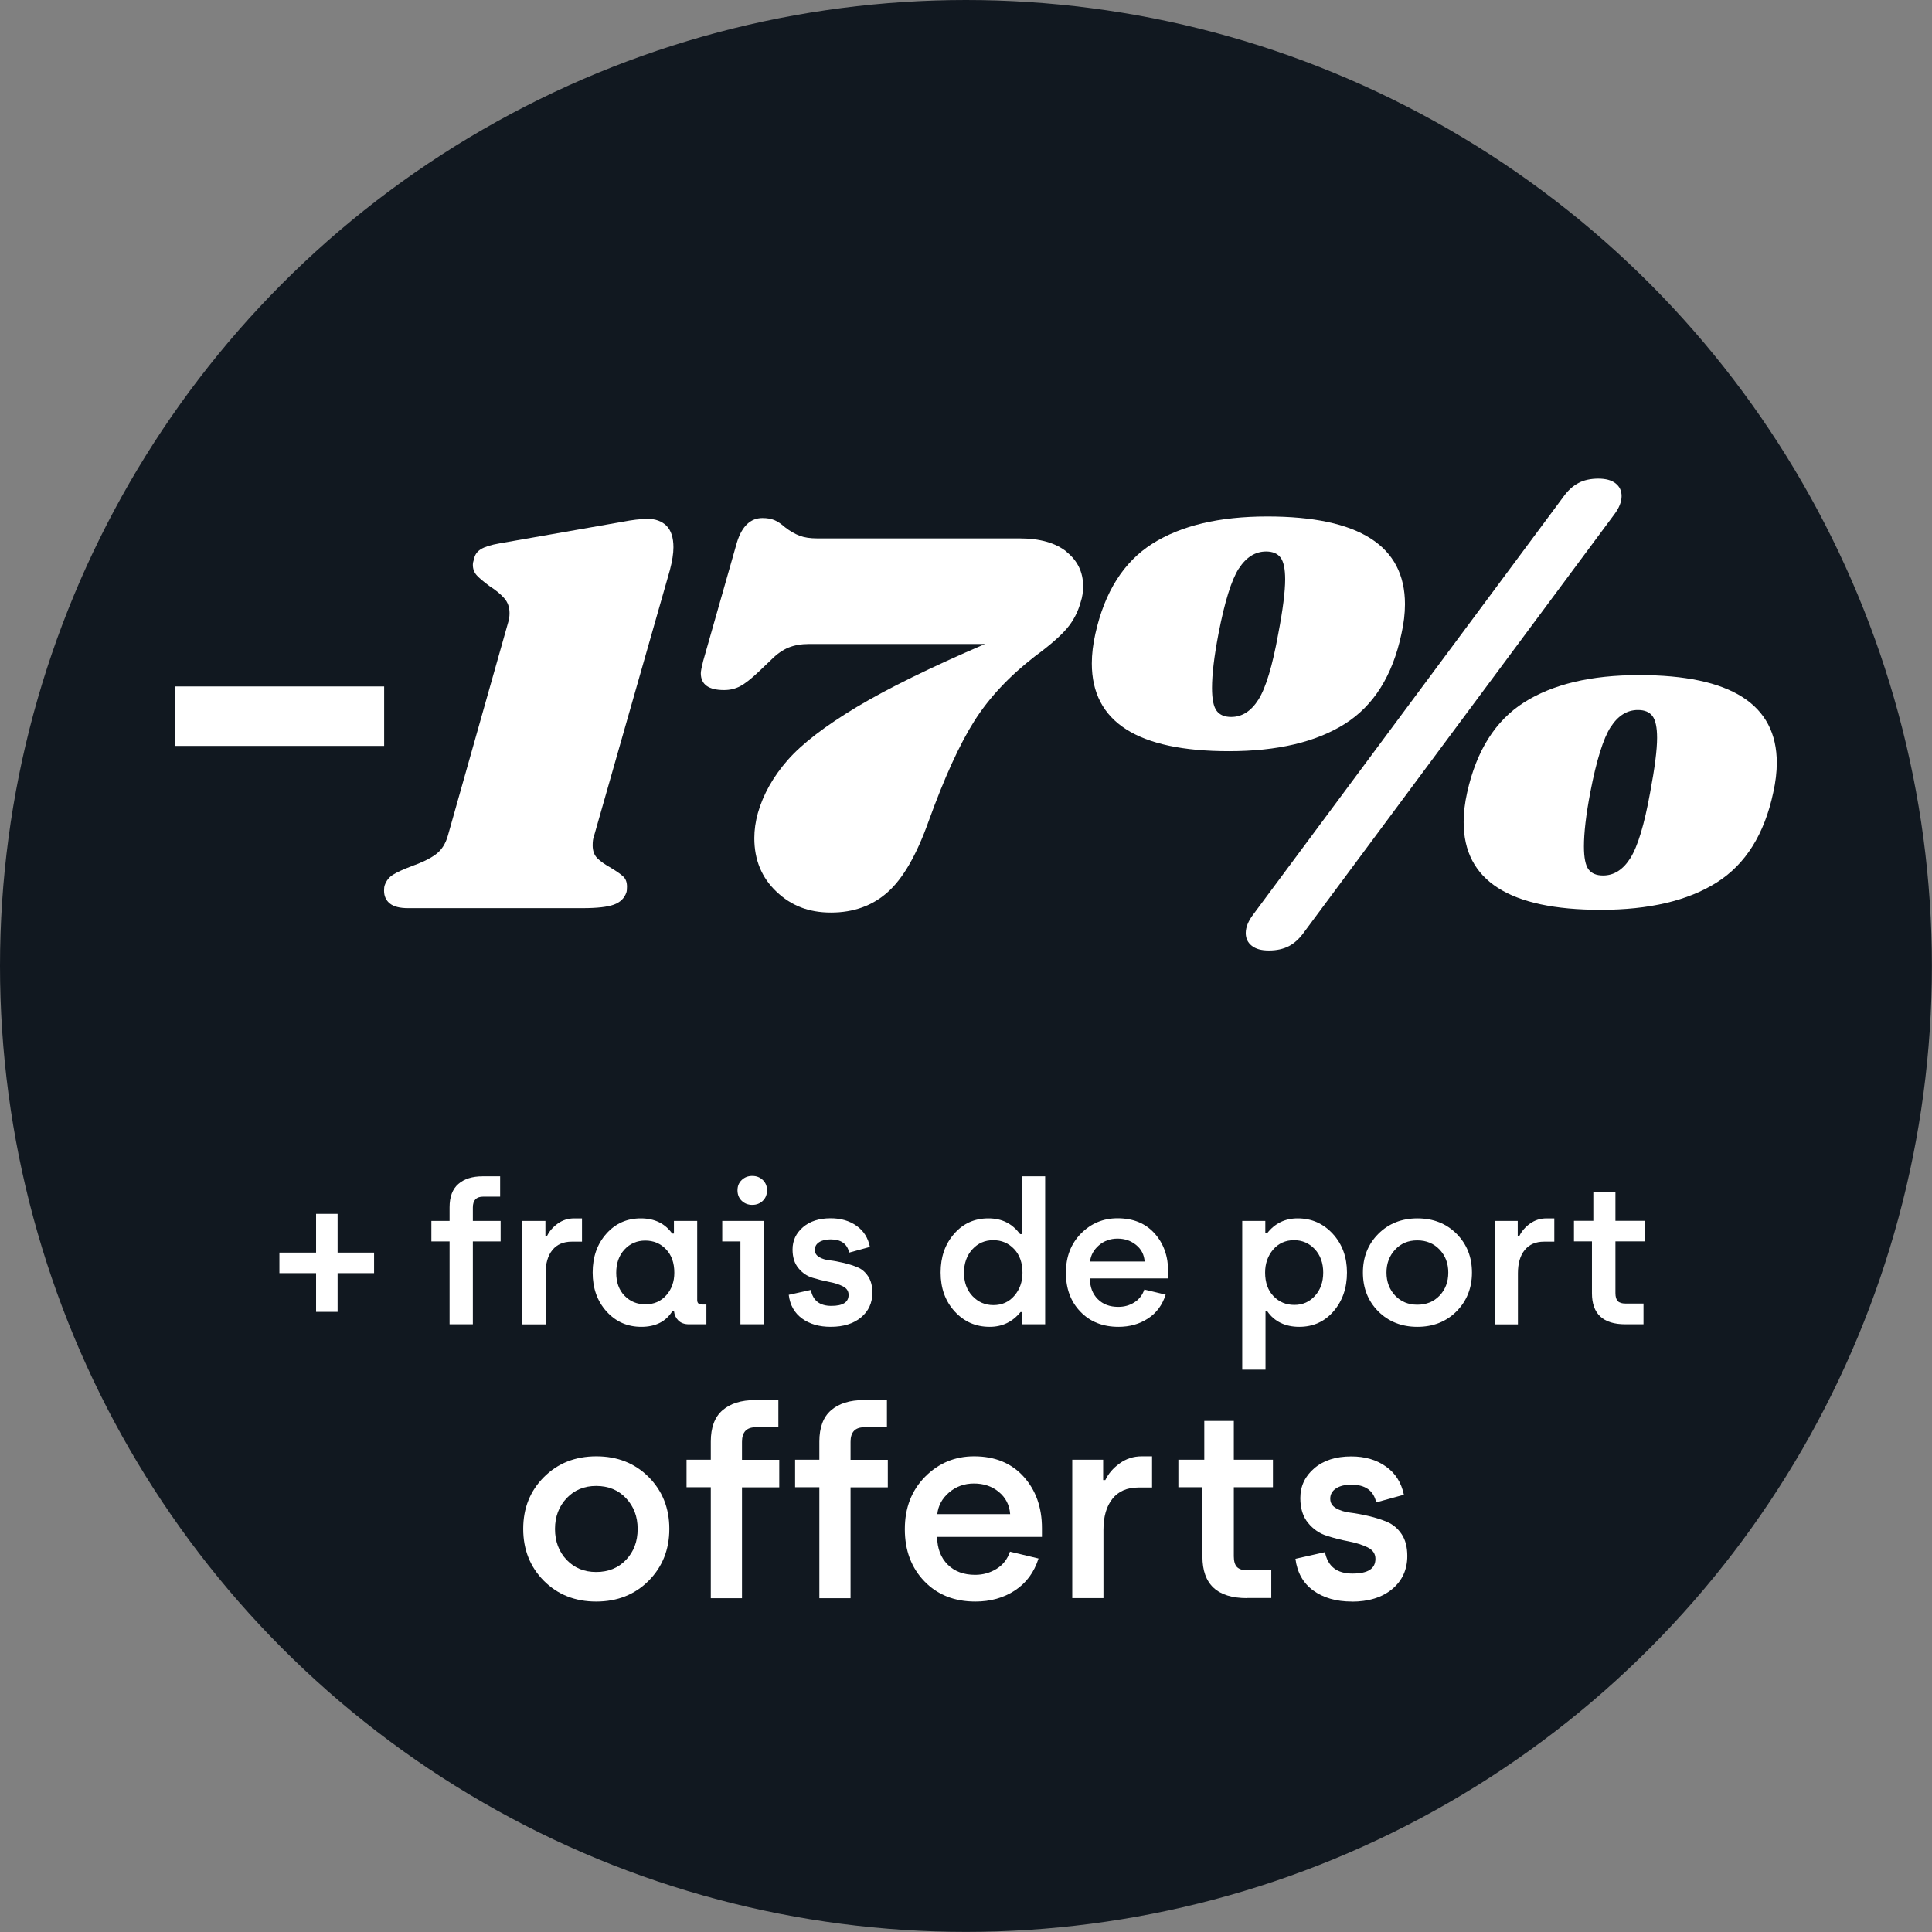
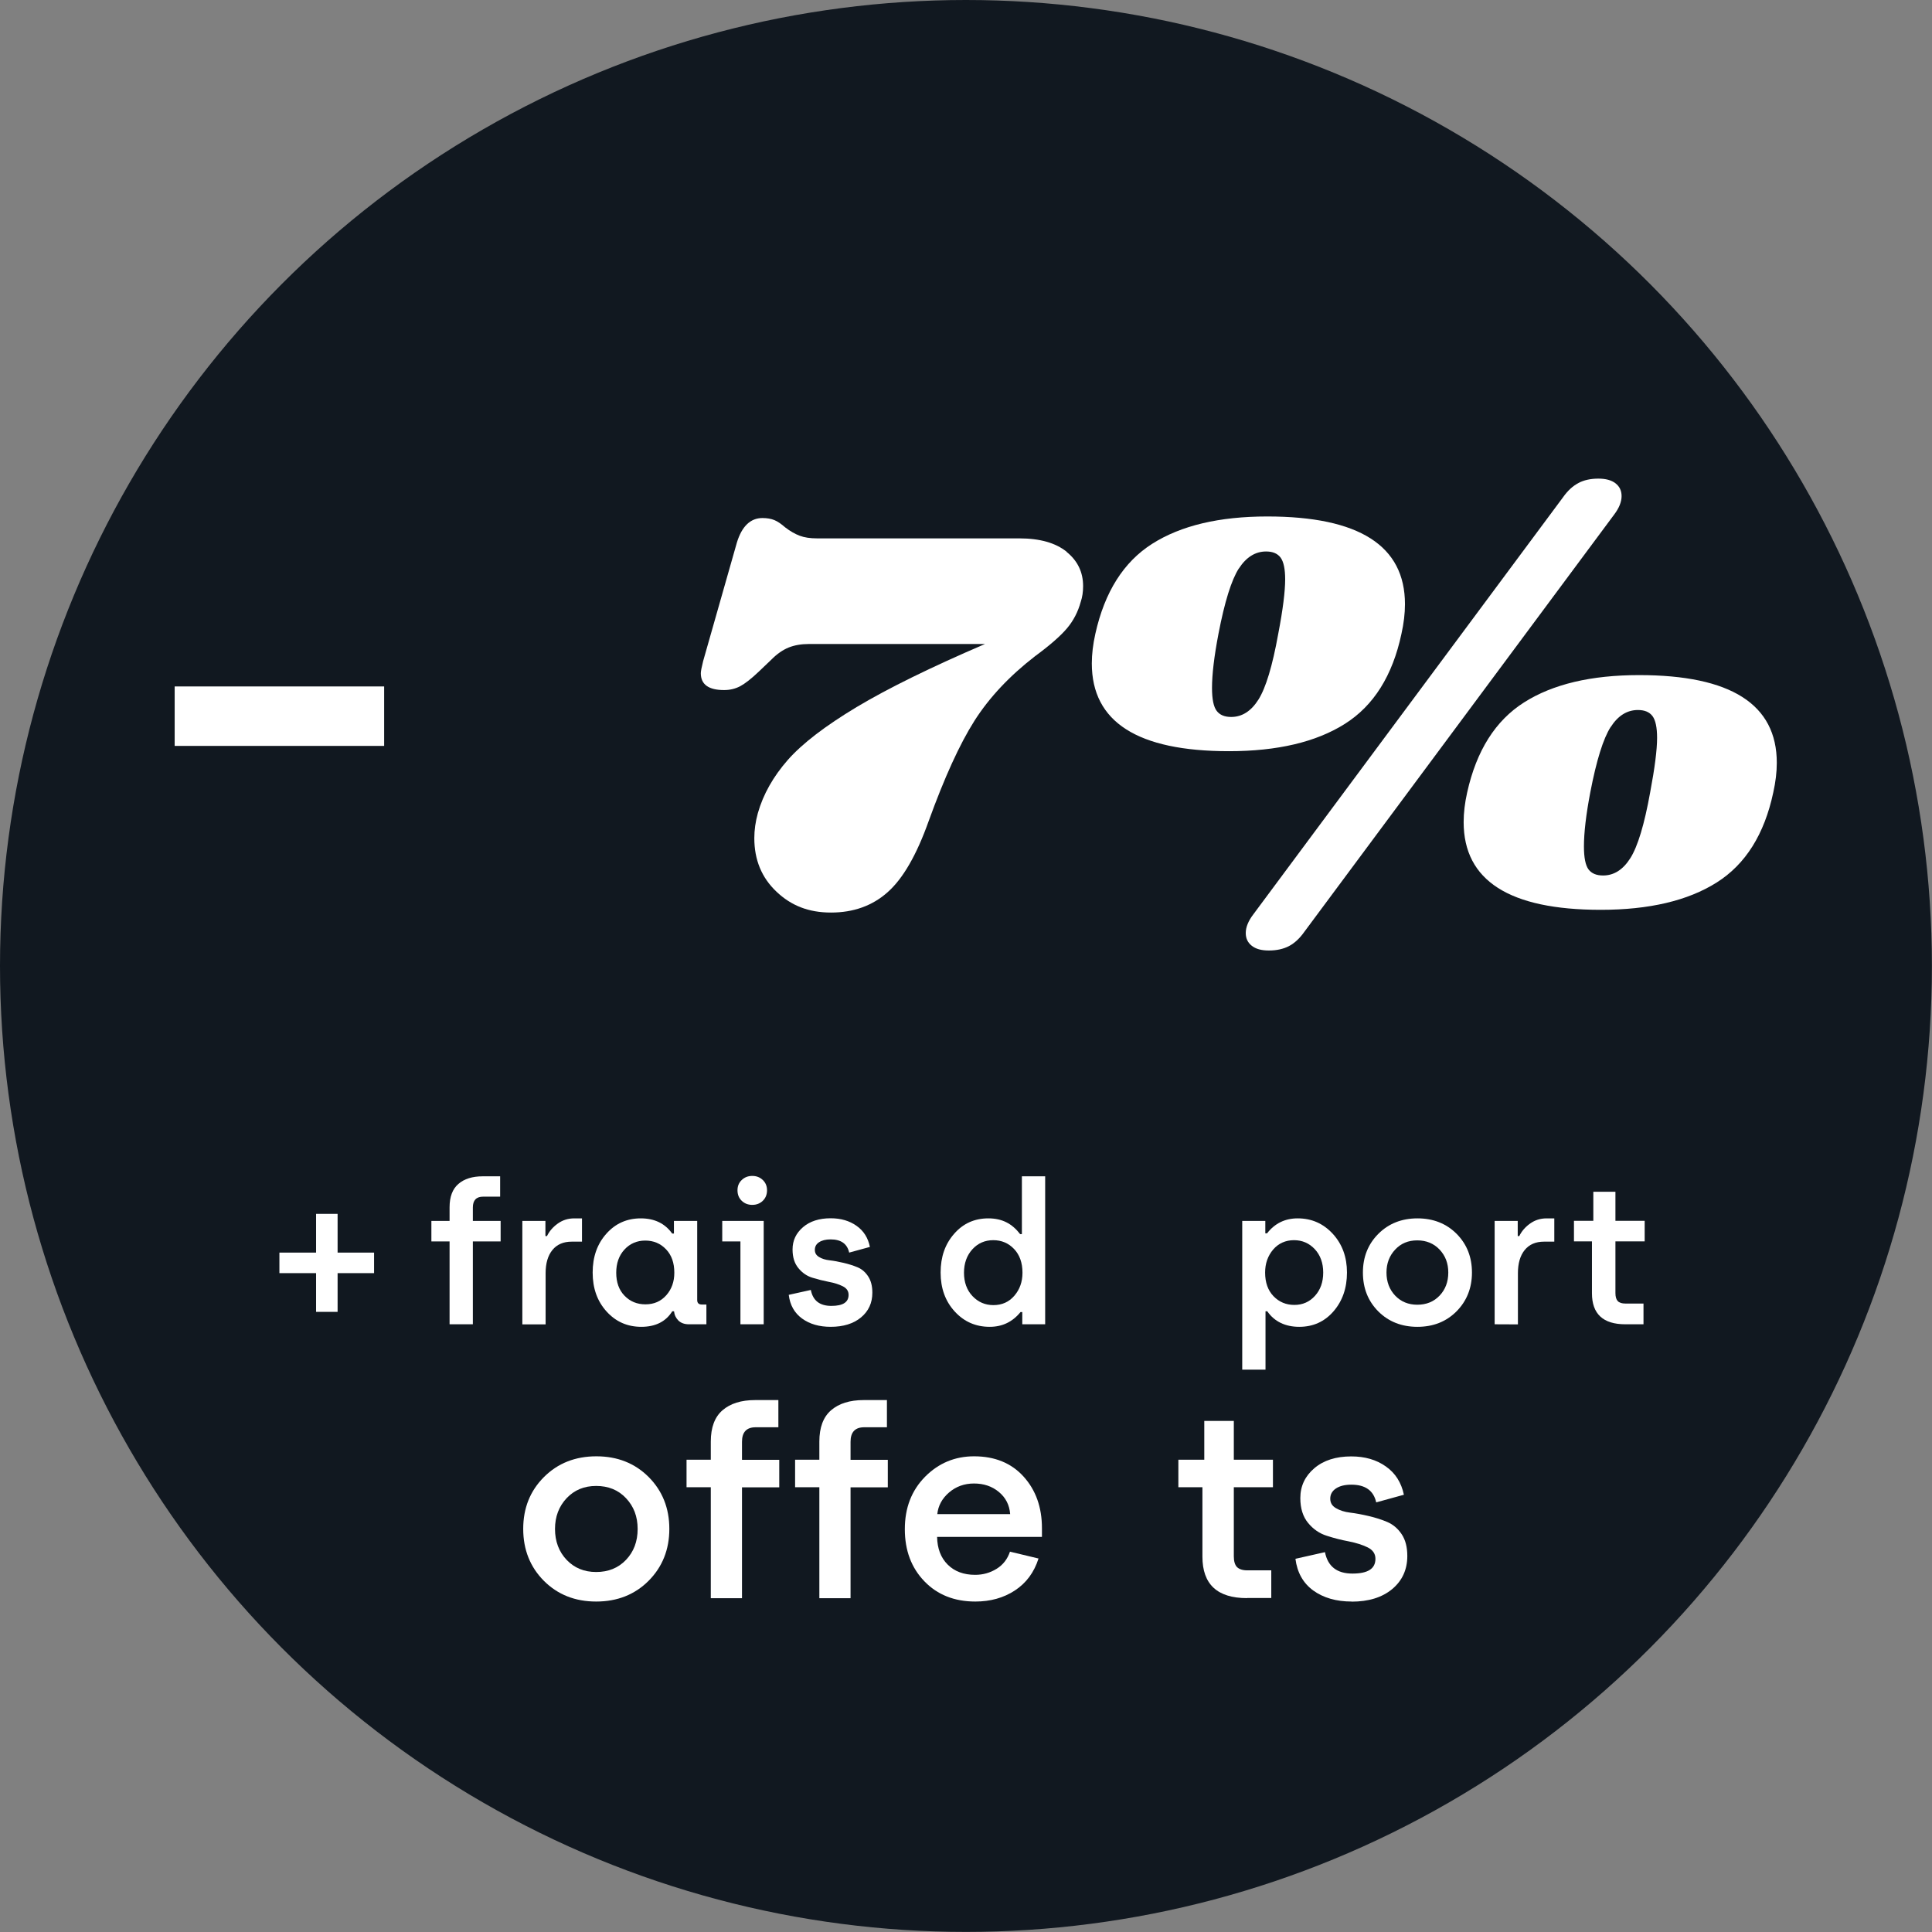
<svg xmlns="http://www.w3.org/2000/svg" viewBox="0 0 197.55 197.55" id="Calque_2">
  <rect x="0" y="0" width="197.55" height="197.55" fill="#808080" stroke="none" />
  <defs>
    <style>.cls-1{fill:#111820;}.cls-2{fill:#fff;}</style>
  </defs>
  <g id="Calque_1-2">
    <circle r="98.77" cy="98.77" cx="98.77" class="cls-1" />
    <path d="M32.32,134.14v-3.96h-3.75v-2.1h3.75v-3.96h2.2v3.96h3.73v2.1h-3.73v3.96h-2.2Z" class="cls-2" />
    <path d="M45.97,135.41v-8.47h-1.86v-2.1h1.86v-1.39c0-1.08.3-1.87.9-2.39.6-.52,1.43-.78,2.49-.78h1.78v2.08h-1.74c-.7,0-1.05.37-1.05,1.11v1.37h2.84v2.1h-2.84v8.47h-2.38Z" class="cls-2" />
    <path d="M53.41,135.41v-10.57h2.36v1.55h.16c.23-.48.59-.91,1.09-1.27.5-.36,1.06-.54,1.7-.54h.79v2.38h-1.05c-.86,0-1.52.29-1.98.86-.46.57-.69,1.36-.69,2.37v5.23h-2.38Z" class="cls-2" />
    <path d="M65.58,135.67c-1.43,0-2.61-.52-3.56-1.57-.95-1.05-1.42-2.37-1.42-3.98s.47-2.93,1.4-3.97c.93-1.05,2.11-1.57,3.52-1.57s2.47.52,3.21,1.55h.18v-1.29h2.38v8.09c0,.31.16.46.48.46h.46v2.02h-1.8c-.44,0-.8-.13-1.06-.38-.26-.26-.41-.57-.45-.95h-.18c-.66,1.06-1.72,1.59-3.17,1.59ZM66,133.37c.88,0,1.58-.31,2.13-.93s.82-1.39.82-2.3c0-1.01-.28-1.81-.85-2.4-.56-.59-1.27-.89-2.12-.89s-1.57.31-2.13.92c-.56.61-.84,1.4-.84,2.37s.28,1.77.85,2.35c.57.59,1.28.88,2.14.88Z" class="cls-2" />
    <path d="M75.71,135.41v-8.47h-1.86v-2.1h4.24v10.57h-2.38ZM78,122.78c-.29.28-.65.42-1.08.42s-.79-.14-1.08-.42-.43-.64-.43-1.07.14-.77.43-1.05c.29-.28.65-.42,1.08-.42s.79.14,1.08.42c.29.28.43.63.43,1.05s-.14.79-.43,1.07Z" class="cls-2" />
    <path d="M84.95,135.67c-1.18,0-2.16-.28-2.94-.85s-1.23-1.37-1.36-2.42l2.26-.5c.21,1.09.91,1.63,2.1,1.63s1.76-.38,1.76-1.13c0-.39-.2-.68-.6-.88-.4-.2-.88-.35-1.43-.45-.56-.11-1.12-.25-1.67-.42-.56-.17-1.04-.5-1.43-.98-.4-.48-.6-1.11-.6-1.91,0-.92.36-1.67,1.07-2.28s1.66-.91,2.83-.91c1.04,0,1.92.26,2.64.77.73.51,1.18,1.23,1.37,2.16l-2.12.58c-.2-.9-.83-1.35-1.9-1.35-.5,0-.89.1-1.18.29-.29.19-.43.45-.43.78s.14.55.43.73.65.29,1.09.34c.44.05.91.14,1.42.26.51.12.99.27,1.42.45.44.18.8.49,1.09.93.29.44.43.99.43,1.67,0,1.05-.39,1.89-1.16,2.53-.77.64-1.81.96-3.1.96Z" class="cls-2" />
    <path d="M101.2,135.67c-1.43,0-2.62-.52-3.58-1.57-.96-1.05-1.44-2.37-1.44-3.98s.46-2.91,1.38-3.96c.92-1.06,2.09-1.58,3.5-1.58s2.43.54,3.25,1.61h.18v-5.91h2.38v15.13h-2.34v-1.25h-.18c-.82,1.01-1.87,1.51-3.15,1.51ZM101.58,133.45c.88,0,1.59-.32,2.14-.96.55-.64.83-1.42.83-2.35,0-1.02-.29-1.83-.86-2.43-.57-.6-1.28-.9-2.13-.9s-1.57.31-2.14.94c-.56.62-.85,1.42-.85,2.39s.29,1.78.87,2.39,1.29.92,2.14.92Z" class="cls-2" />
-     <path d="M114.37,135.67c-1.6,0-2.9-.51-3.89-1.54-1-1.03-1.49-2.36-1.49-3.99s.51-2.96,1.54-4.01c1.03-1.04,2.28-1.56,3.74-1.56,1.59,0,2.85.51,3.78,1.54.93,1.03,1.4,2.34,1.4,3.94v.67h-8.01c.01.89.28,1.59.81,2.12s1.22.79,2.1.79c.61,0,1.15-.15,1.64-.46s.83-.75,1.02-1.31l2.18.52c-.34,1.06-.94,1.88-1.81,2.44-.87.57-1.87.85-3.02.85ZM111.47,128.99h5.57c-.05-.7-.34-1.26-.87-1.69-.53-.43-1.16-.65-1.9-.65s-1.38.23-1.91.69c-.53.46-.83,1.01-.9,1.65Z" class="cls-2" />
    <path d="M127.02,140.05v-15.21h2.36v1.27h.18c.79-1.02,1.84-1.53,3.13-1.53,1.43,0,2.62.53,3.59,1.58.97,1.06,1.45,2.38,1.45,3.96s-.46,2.91-1.38,3.97c-.92,1.06-2.09,1.58-3.5,1.58s-2.54-.53-3.27-1.59h-.18v5.97h-2.38ZM130.22,132.54c.57.59,1.28.89,2.13.89s1.55-.31,2.11-.93.84-1.41.84-2.38-.29-1.78-.86-2.39c-.57-.61-1.28-.92-2.13-.92s-1.58.32-2.13.96c-.54.64-.82,1.42-.82,2.35,0,1.02.29,1.83.86,2.42Z" class="cls-2" />
    <path d="M148.93,134.09c-1.06,1.06-2.39,1.58-4,1.58s-2.95-.53-4-1.58c-1.05-1.06-1.57-2.38-1.57-3.97s.53-2.91,1.58-3.96,2.39-1.58,4-1.58,2.95.53,4,1.58c1.05,1.06,1.57,2.38,1.57,3.96s-.53,2.91-1.58,3.97ZM144.92,133.41c.93,0,1.69-.31,2.28-.93.59-.62.89-1.41.89-2.36s-.3-1.72-.89-2.35c-.59-.62-1.35-.94-2.28-.94s-1.67.31-2.26.94c-.59.63-.89,1.41-.89,2.35s.3,1.74.89,2.36c.59.62,1.35.93,2.26.93Z" class="cls-2" />
-     <path d="M152.83,135.41v-10.57h2.36v1.55h.16c.23-.48.59-.91,1.09-1.27.5-.36,1.06-.54,1.7-.54h.79v2.38h-1.05c-.86,0-1.52.29-1.98.86-.46.57-.69,1.36-.69,2.37v5.23h-2.38Z" class="cls-2" />
+     <path d="M152.83,135.41v-10.57h2.36v1.55h.16c.23-.48.59-.91,1.09-1.27.5-.36,1.06-.54,1.7-.54h.79v2.38h-1.05c-.86,0-1.52.29-1.98.86-.46.57-.69,1.36-.69,2.37v5.23Z" class="cls-2" />
    <path d="M166.19,135.41c-2.27,0-3.41-1.06-3.41-3.17v-5.31h-1.84v-2.1h1.98v-2.97h2.26v2.97h2.99v2.1h-2.99v5.29c0,.38.08.65.24.82.16.17.42.25.79.25h1.84v2.12h-1.86Z" class="cls-2" />
    <path d="M66.32,161.64c-1.41,1.41-3.2,2.12-5.36,2.12s-3.94-.71-5.35-2.12c-1.4-1.41-2.11-3.18-2.11-5.31s.71-3.89,2.12-5.3,3.2-2.12,5.36-2.12,3.94.71,5.35,2.12c1.4,1.41,2.11,3.18,2.11,5.3s-.71,3.89-2.12,5.31ZM60.96,160.74c1.24,0,2.26-.41,3.05-1.24.79-.83,1.19-1.88,1.19-3.16s-.4-2.31-1.19-3.15c-.79-.84-1.81-1.25-3.05-1.25s-2.23.42-3.02,1.25c-.79.84-1.19,1.89-1.19,3.15s.4,2.33,1.19,3.16c.79.83,1.8,1.24,3.02,1.24Z" class="cls-2" />
    <path d="M72.68,163.41v-11.34h-2.48v-2.81h2.48v-1.86c0-1.44.4-2.51,1.2-3.2.8-.69,1.91-1.04,3.33-1.04h2.38v2.78h-2.32c-.94,0-1.4.5-1.4,1.49v1.84h3.81v2.81h-3.81v11.34h-3.19Z" class="cls-2" />
    <path d="M83.78,163.41v-11.34h-2.48v-2.81h2.48v-1.86c0-1.44.4-2.51,1.2-3.2.8-.69,1.91-1.04,3.33-1.04h2.38v2.78h-2.32c-.94,0-1.4.5-1.4,1.49v1.84h3.81v2.81h-3.81v11.34h-3.19Z" class="cls-2" />
    <path d="M99.73,163.76c-2.14,0-3.88-.69-5.21-2.07s-2-3.15-2-5.33.69-3.96,2.07-5.36c1.38-1.39,3.05-2.09,5.01-2.09,2.12,0,3.81.69,5.06,2.07,1.25,1.38,1.88,3.14,1.88,5.28v.89h-10.72c.02,1.19.38,2.13,1.08,2.83s1.64,1.05,2.81,1.05c.81,0,1.54-.21,2.2-.62.66-.41,1.11-1,1.36-1.75l2.92.7c-.45,1.42-1.26,2.51-2.42,3.27-1.16.76-2.51,1.13-4.04,1.13ZM95.84,154.82h7.45c-.07-.94-.46-1.69-1.16-2.27-.7-.58-1.55-.86-2.54-.86s-1.84.31-2.55.92c-.71.61-1.11,1.35-1.2,2.21Z" class="cls-2" />
-     <path d="M109.64,163.41v-14.15h3.16v2.08h.22c.31-.65.79-1.22,1.46-1.7.67-.49,1.42-.73,2.27-.73h1.05v3.19h-1.4c-1.15,0-2.04.38-2.65,1.15-.61.76-.92,1.82-.92,3.17v6.99h-3.19Z" class="cls-2" />
    <path d="M127.51,163.41c-3.04,0-4.56-1.41-4.56-4.24v-7.1h-2.46v-2.81h2.65v-3.97h3.02v3.97h4v2.81h-4v7.07c0,.5.11.87.32,1.09.22.22.57.34,1.05.34h2.46v2.83h-2.48Z" class="cls-2" />
    <path d="M138.21,163.76c-1.58,0-2.89-.38-3.93-1.13-1.04-.76-1.64-1.84-1.82-3.24l3.02-.68c.29,1.46,1.22,2.19,2.81,2.19s2.35-.5,2.35-1.51c0-.52-.27-.91-.8-1.17-.53-.26-1.17-.46-1.92-.61-.75-.14-1.5-.33-2.24-.57-.75-.23-1.39-.67-1.92-1.31-.53-.64-.8-1.49-.8-2.55,0-1.22.48-2.24,1.43-3.05.95-.81,2.21-1.21,3.78-1.21,1.39,0,2.57.34,3.54,1.03.97.68,1.58,1.65,1.84,2.89l-2.83.78c-.27-1.21-1.12-1.81-2.54-1.81-.67,0-1.19.13-1.58.39-.39.26-.58.61-.58,1.04s.19.74.58.97c.39.23.87.39,1.46.46.58.07,1.22.19,1.9.35.68.16,1.32.36,1.9.61s1.07.66,1.46,1.24.58,1.33.58,2.23c0,1.4-.52,2.53-1.55,3.39-1.04.86-2.42,1.28-4.14,1.28Z" class="cls-2" />
-     <path d="M66.19,53.05c.83,0,1.48.24,1.96.71.47.48.71,1.21.71,2.2,0,.63-.12,1.41-.36,2.32l-7.78,27.27c-.08.2-.12.5-.12.89,0,.56.16.99.47,1.31.32.32.79.65,1.43,1.01.59.36,1.01.65,1.25.89.24.24.36.57.36,1.01,0,.28-.02.47-.06.59-.2.59-.62,1.01-1.28,1.25s-1.71.36-3.18.36h-17.88c-.83,0-1.45-.16-1.84-.47s-.6-.75-.6-1.31c0-.24.02-.42.06-.54.16-.47.44-.84.86-1.1.41-.26,1.04-.54,1.87-.86,1.03-.36,1.85-.75,2.46-1.19.61-.44,1.04-1.09,1.28-1.96l6.18-21.86c.08-.24.12-.54.12-.89,0-.59-.18-1.1-.54-1.51s-.85-.82-1.48-1.22c-.59-.44-1.03-.8-1.31-1.1-.28-.3-.42-.66-.42-1.1,0-.16.04-.36.12-.59.08-.44.32-.77.71-1.01s1.03-.44,1.9-.59l12.54-2.2c1.03-.2,1.88-.3,2.55-.3Z" class="cls-2" />
    <path d="M109.06,56.43c1.13.91,1.69,2.08,1.69,3.5,0,.59-.08,1.13-.24,1.6-.28,1.03-.75,1.94-1.42,2.73-.67.79-1.76,1.74-3.27,2.85-2.61,2.02-4.67,4.22-6.18,6.59-1.51,2.38-3.07,5.8-4.69,10.28-1.23,3.45-2.62,5.86-4.19,7.25-1.56,1.39-3.5,2.08-5.79,2.08s-4.08-.71-5.58-2.14c-1.51-1.43-2.26-3.25-2.26-5.47,0-.83.12-1.68.36-2.55.55-1.94,1.58-3.75,3.06-5.44,1.48-1.68,3.83-3.48,7.04-5.41,3.21-1.92,7.59-4.07,13.13-6.45h-18c-.79,0-1.48.12-2.08.36-.59.24-1.19.65-1.78,1.25l-1.31,1.25c-.75.71-1.38,1.2-1.87,1.46-.5.26-1.04.39-1.64.39-1.58,0-2.38-.57-2.38-1.72,0-.2.08-.61.24-1.25l3.45-12.12c.51-1.66,1.39-2.5,2.61-2.5.47,0,.88.07,1.22.21.34.14.7.39,1.1.74.52.4,1.01.68,1.49.86.47.18,1.07.27,1.78.27h20.68c2.1,0,3.71.46,4.84,1.37Z" class="cls-2" />
    <path d="M143.66,61.78c0,.95-.12,1.96-.36,3.03-.91,4.28-2.84,7.35-5.79,9.21-2.95,1.86-6.9,2.79-11.85,2.79-9.35,0-14.02-2.99-14.02-8.97,0-.95.12-1.96.36-3.03.95-4.28,2.89-7.35,5.82-9.21,2.93-1.86,6.85-2.79,11.76-2.79,9.39,0,14.08,2.99,14.08,8.97ZM126.67,58.13c-.75,1.17-1.45,3.4-2.08,6.68-.44,2.3-.66,4.14-.66,5.53,0,1.15.16,1.93.48,2.35.32.42.81.62,1.48.62,1.11,0,2.04-.59,2.79-1.78s1.43-3.43,2.02-6.71c.48-2.49.71-4.36.71-5.58,0-1.07-.16-1.81-.47-2.23-.32-.42-.81-.62-1.48-.62-1.11,0-2.04.59-2.79,1.75ZM161.39,49.39c.57-.3,1.25-.45,2.05-.45.75,0,1.34.16,1.75.48s.62.75.62,1.31c0,.59-.26,1.23-.77,1.9l-31.67,42.65c-.47.67-1,1.16-1.57,1.46-.58.3-1.26.45-2.05.45s-1.34-.16-1.75-.48c-.41-.32-.62-.75-.62-1.31,0-.59.26-1.23.77-1.9l31.67-42.65c.47-.67,1-1.16,1.58-1.46ZM181.68,78c0,.95-.12,1.96-.36,3.03-.91,4.28-2.84,7.35-5.79,9.21-2.95,1.86-6.9,2.79-11.85,2.79-9.35,0-14.02-2.99-14.02-8.97,0-.95.12-1.96.36-3.03.95-4.28,2.89-7.35,5.82-9.21,2.93-1.86,6.85-2.79,11.76-2.79,9.39,0,14.08,2.99,14.08,8.97ZM164.69,74.34c-.75,1.17-1.45,3.4-2.08,6.68-.44,2.3-.65,4.14-.65,5.53,0,1.15.16,1.93.47,2.35.32.42.81.62,1.49.62,1.11,0,2.04-.59,2.79-1.78.75-1.19,1.43-3.43,2.02-6.71.47-2.49.71-4.36.71-5.58,0-1.07-.16-1.81-.47-2.23-.32-.42-.81-.62-1.49-.62-1.11,0-2.04.58-2.79,1.75Z" class="cls-2" />
    <rect height="6.08" width="21.42" y="70.19" x="17.86" class="cls-2" />
  </g>
</svg>